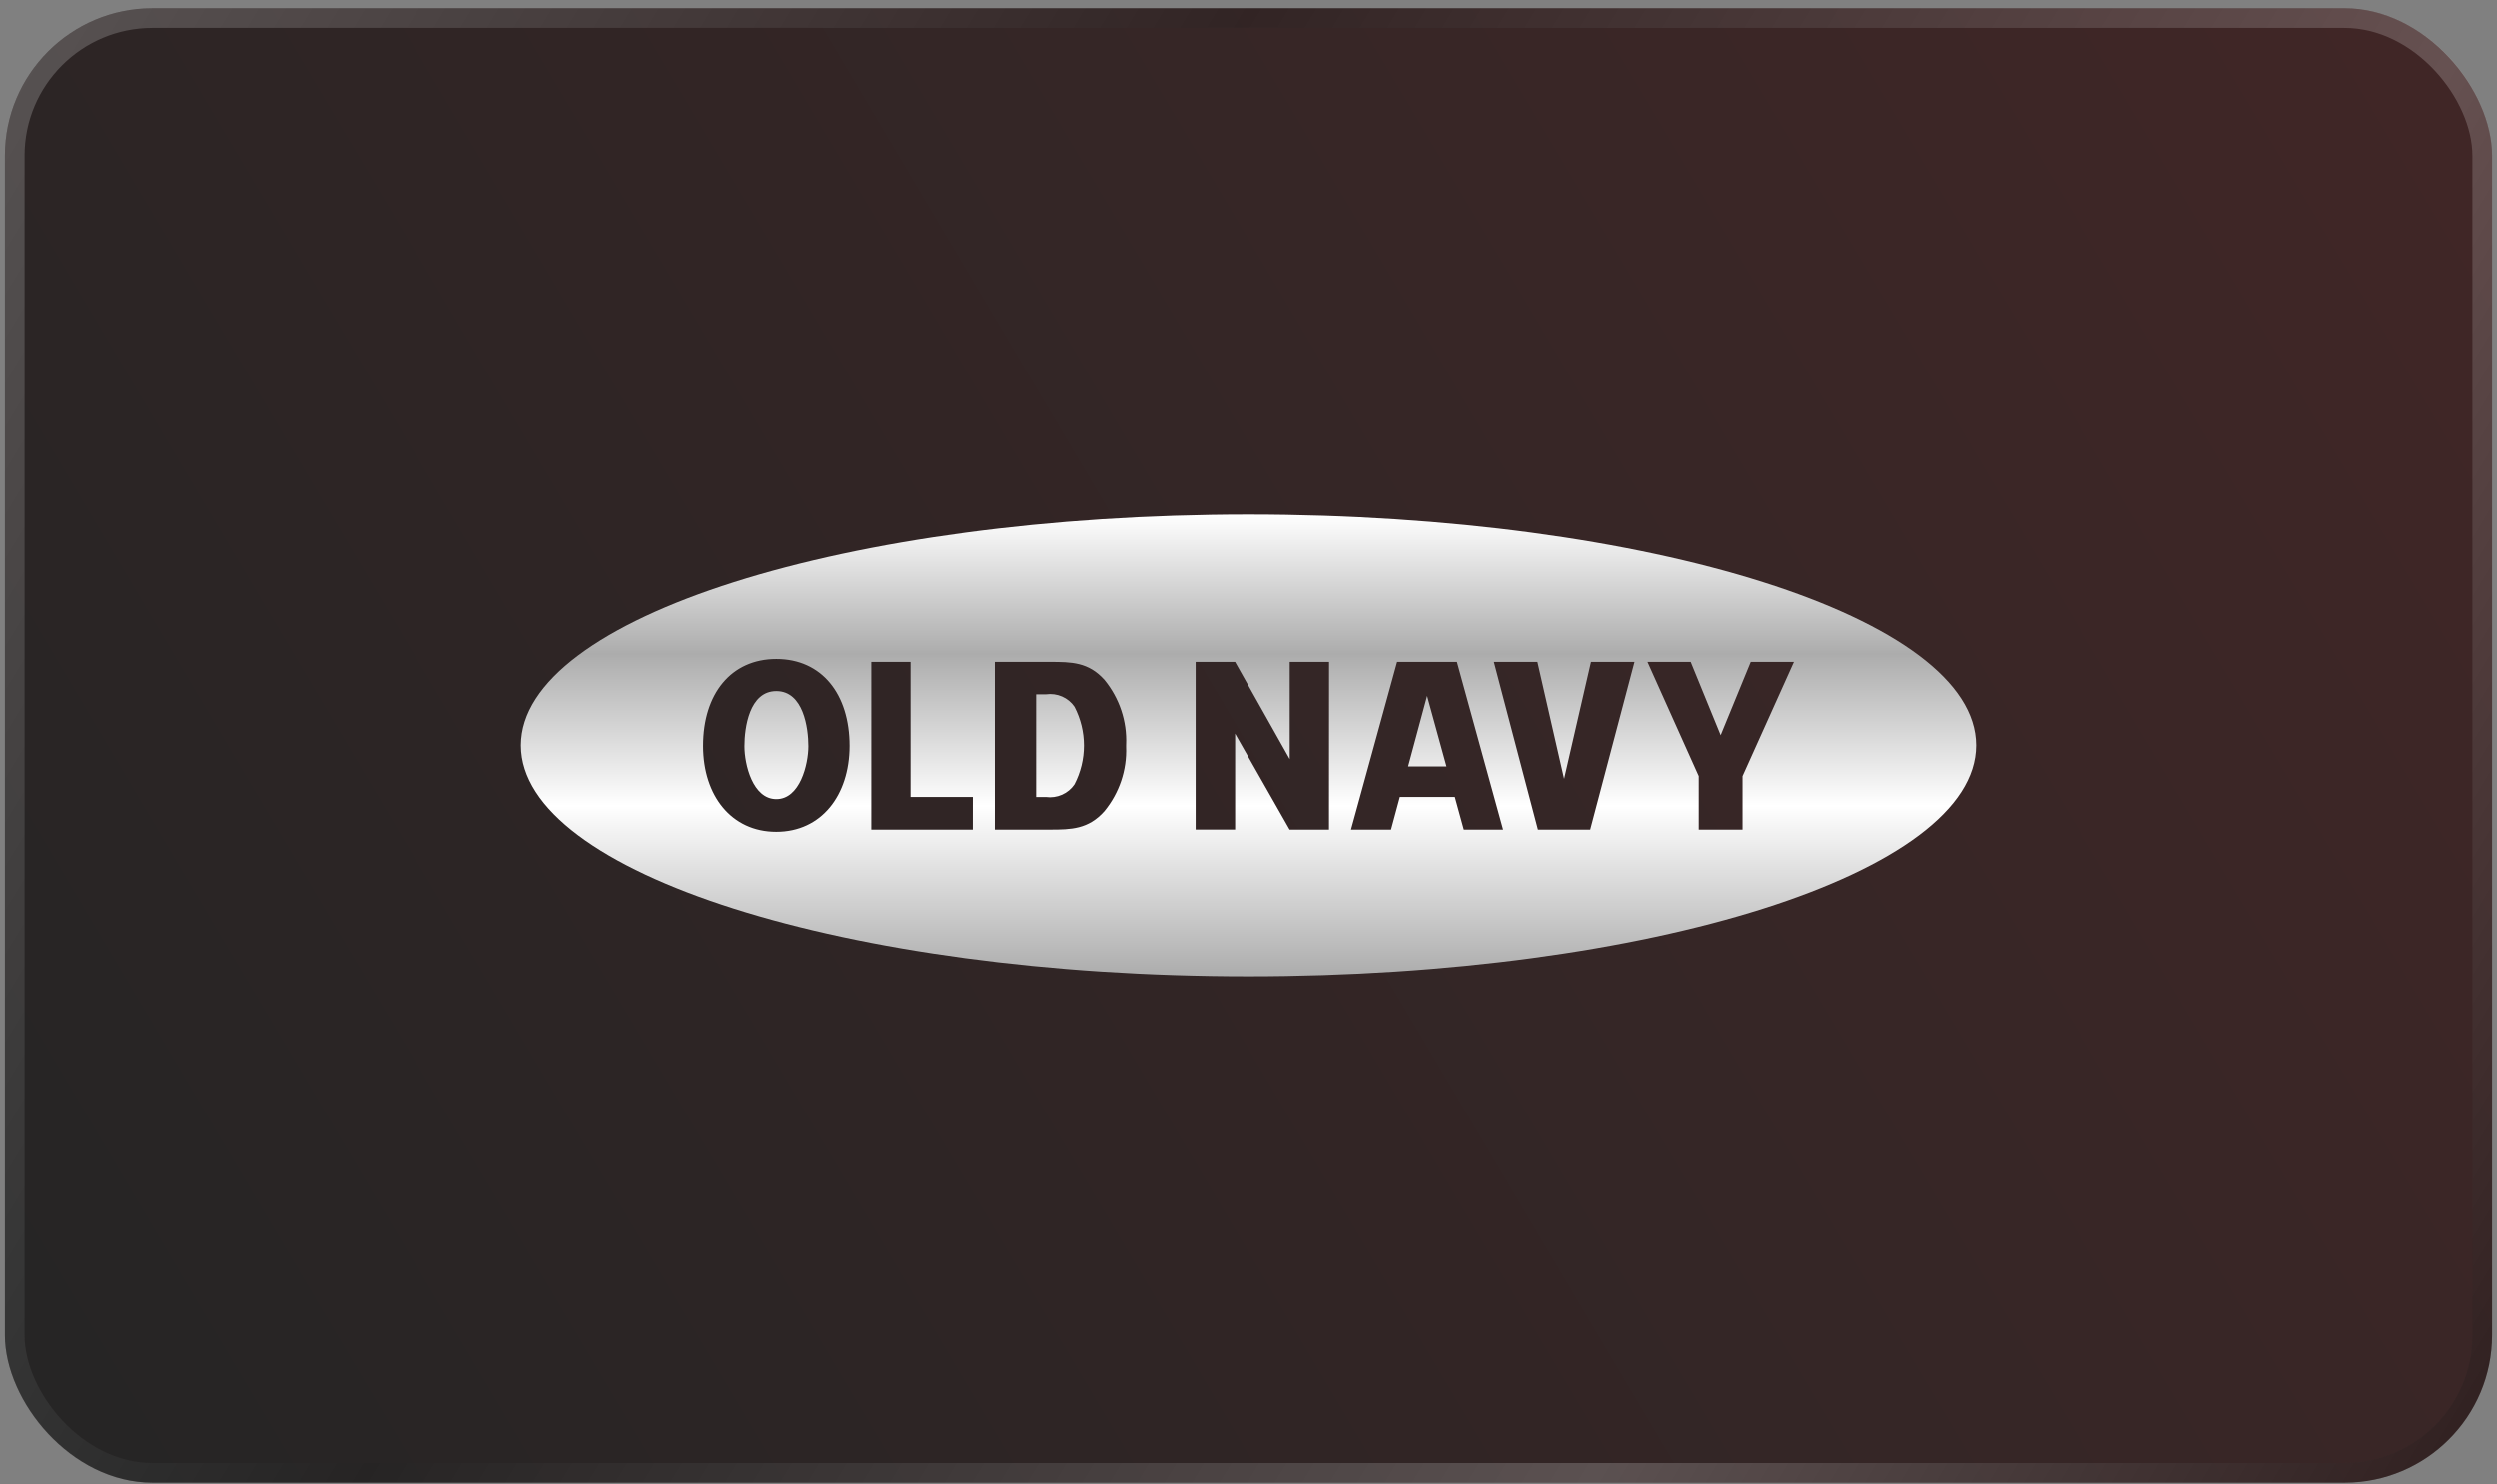
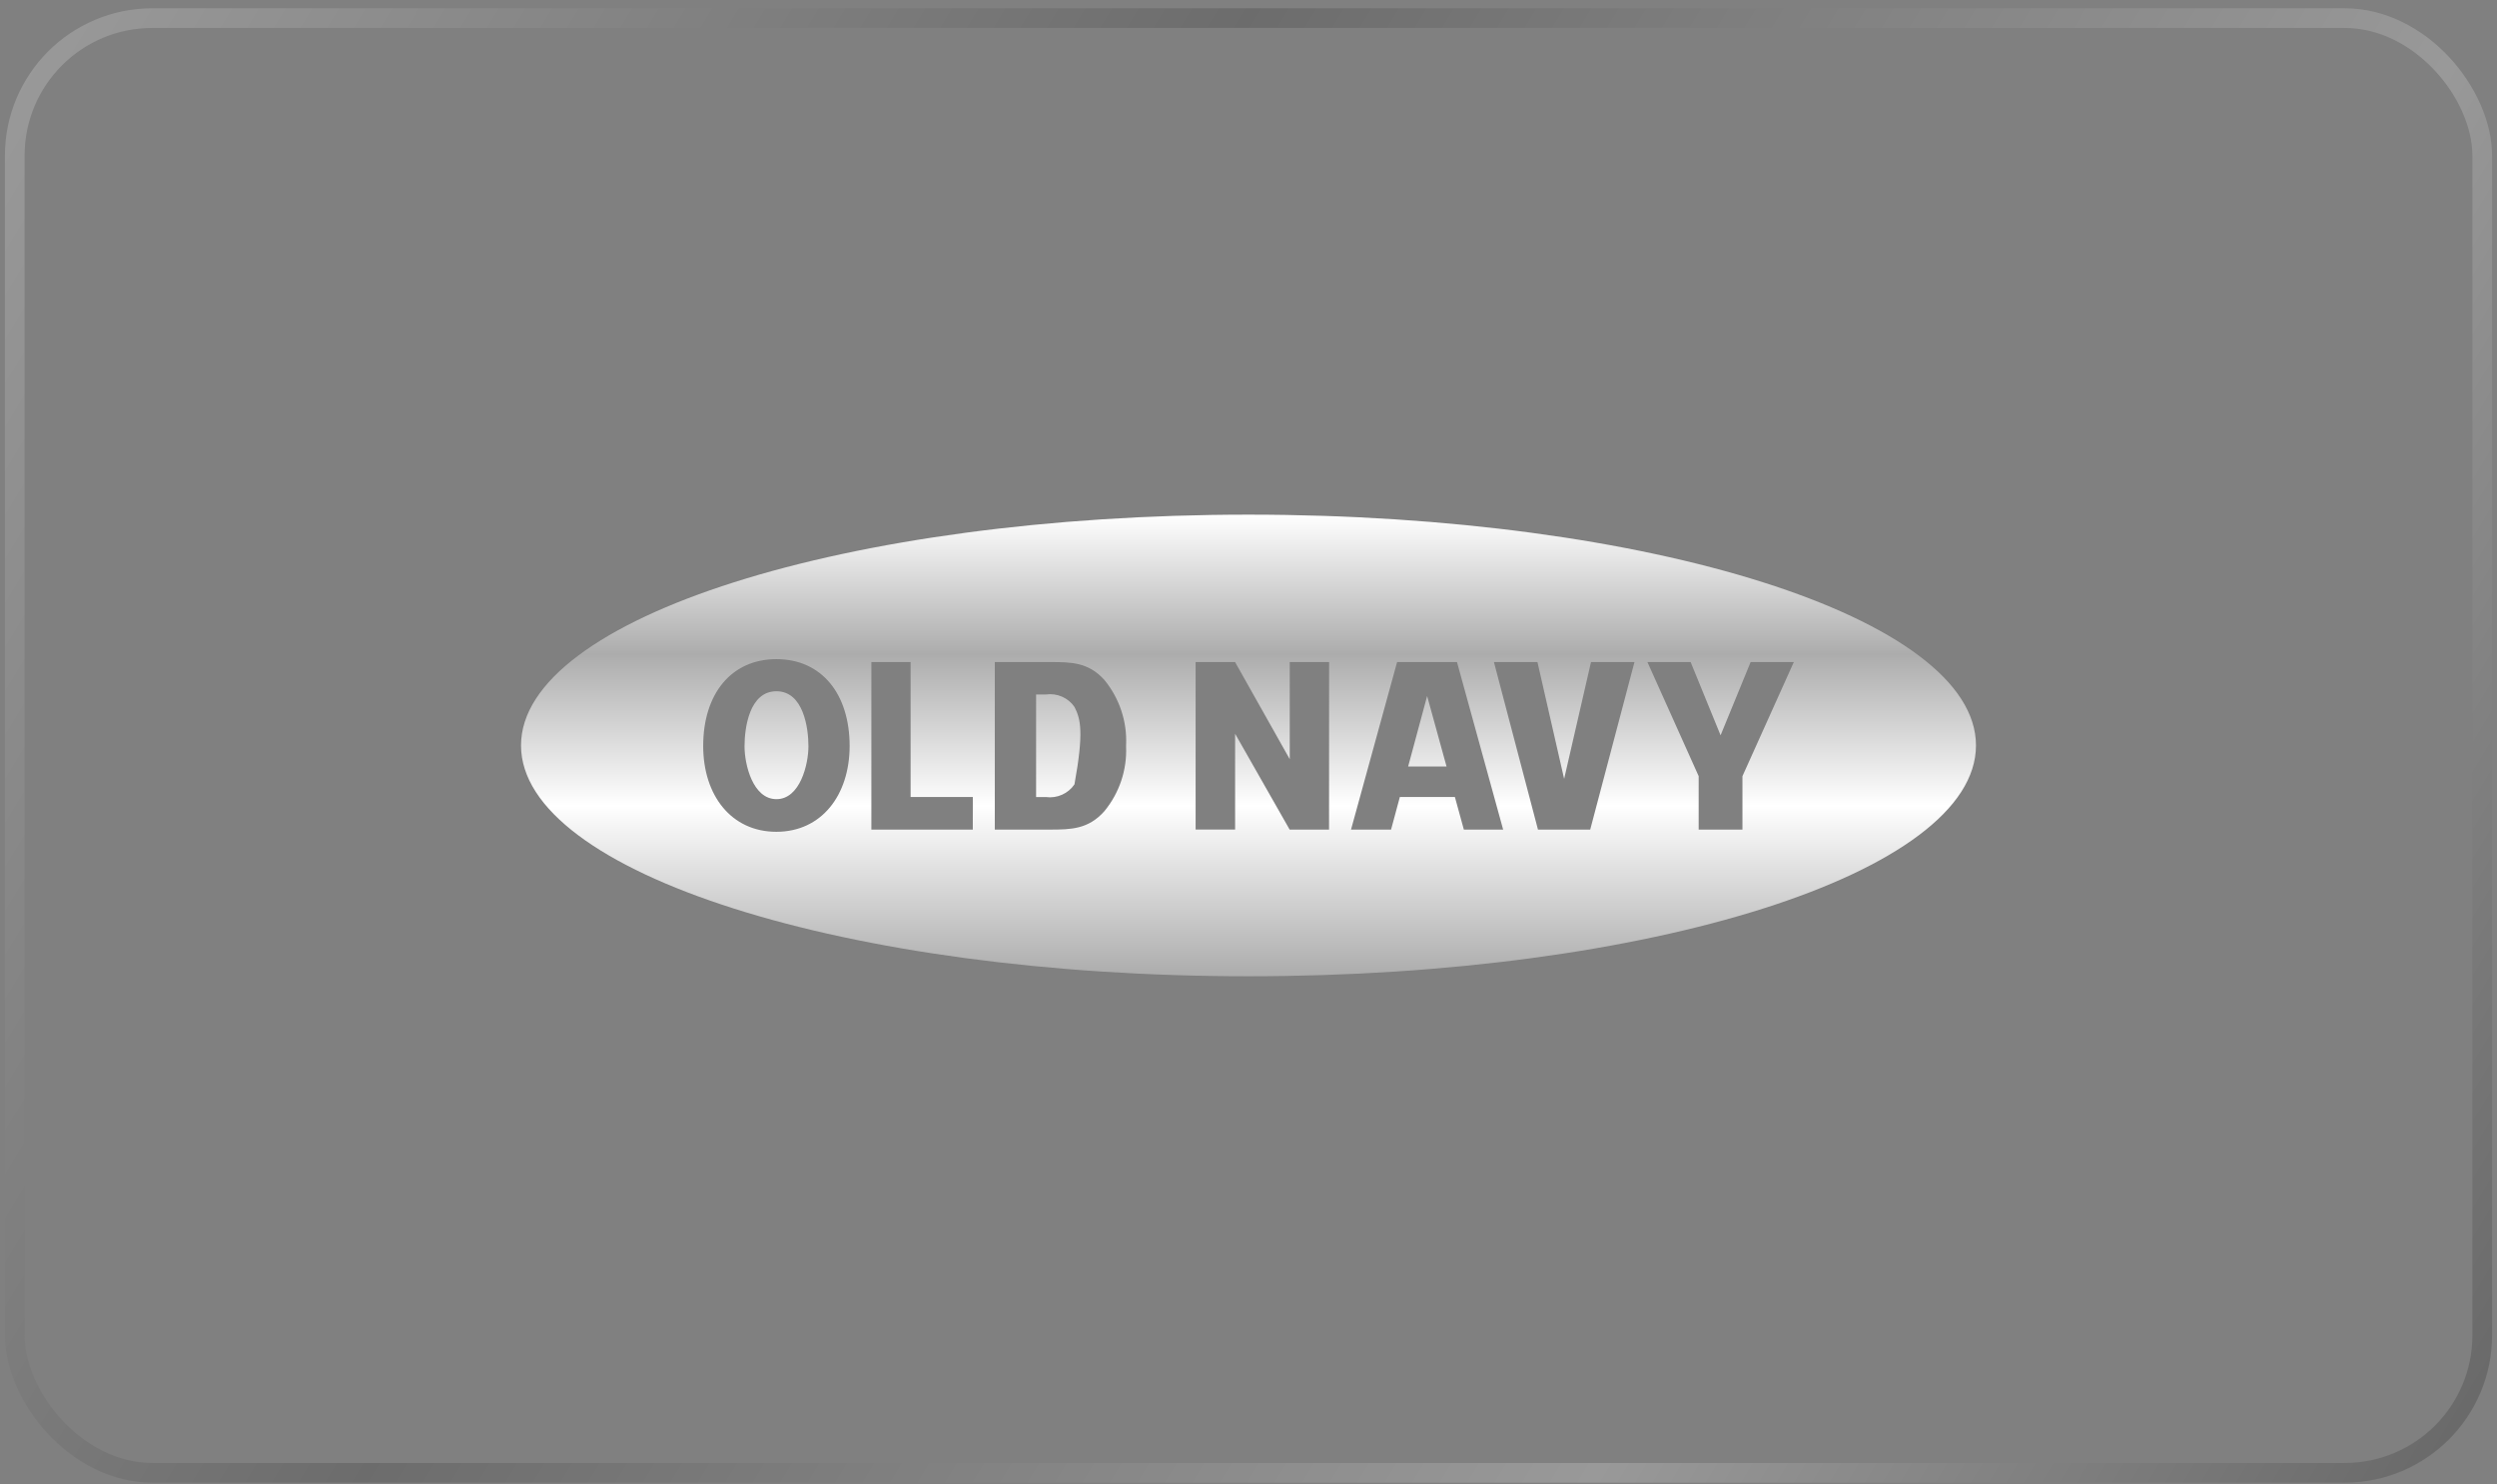
<svg xmlns="http://www.w3.org/2000/svg" width="254" height="151" viewBox="0 0 254 151" fill="none">
  <rect x="0" y="0" width="254" height="151" fill="#808080" stroke="none" />
-   <rect x="0.5" y="0.841" width="253" height="150" rx="15" fill="url(#paint0_linear_273_1797)" />
  <rect x="1.5" y="1.841" width="251" height="148" rx="14" stroke="url(#paint1_linear_273_1797)" stroke-opacity="0.2" stroke-width="2" />
  <g clip-path="url(#clip0_273_1797)">
-     <path d="M143.238 77.984H147.146L145.171 70.808L143.238 77.984ZM106.387 70.653H105.394V81.087H106.375C106.937 81.165 107.51 81.085 108.028 80.856C108.545 80.628 108.985 80.26 109.297 79.797C109.929 78.576 110.258 77.227 110.258 75.858C110.258 74.49 109.929 73.141 109.297 71.92C108.986 71.46 108.546 71.097 108.031 70.873C107.515 70.648 106.945 70.572 106.387 70.653ZM78.981 70.323C76.221 70.323 75.736 74.064 75.736 75.925C75.736 77.786 76.578 81.302 78.981 81.304C81.385 81.305 82.235 77.766 82.237 75.927C82.239 74.088 81.741 70.326 78.981 70.323Z" fill="url(#paint2_linear_273_1797)" />
+     <path d="M143.238 77.984H147.146L145.171 70.808L143.238 77.984ZM106.387 70.653H105.394V81.087H106.375C106.937 81.165 107.51 81.085 108.028 80.856C108.545 80.628 108.985 80.26 109.297 79.797C110.258 74.49 109.929 73.141 109.297 71.92C108.986 71.46 108.546 71.097 108.031 70.873C107.515 70.648 106.945 70.572 106.387 70.653ZM78.981 70.323C76.221 70.323 75.736 74.064 75.736 75.925C75.736 77.786 76.578 81.302 78.981 81.304C81.385 81.305 82.235 77.766 82.237 75.927C82.239 74.088 81.741 70.326 78.981 70.323Z" fill="url(#paint2_linear_273_1797)" />
    <path d="M126.998 52.359C86.131 52.359 53 62.873 53 75.838C53 88.804 86.136 99.323 126.998 99.323C167.859 99.323 201 88.809 201 75.838C201 62.868 167.861 52.359 126.998 52.359ZM78.971 84.625C74.399 84.625 71.541 80.933 71.531 75.923V75.885C71.531 70.605 74.373 67.057 78.985 67.058C83.596 67.06 86.43 70.616 86.427 75.903C86.415 80.92 83.557 84.625 78.971 84.625ZM98.955 84.401H88.638V67.355H92.629V81.085H98.957L98.955 84.401ZM114.549 75.865V75.975C114.643 78.346 113.86 80.671 112.344 82.525C110.712 84.361 108.962 84.403 106.773 84.401H101.193V67.355H106.785C108.974 67.355 110.723 67.364 112.355 69.191C113.874 71.057 114.654 73.396 114.551 75.778L114.549 75.865ZM135.193 84.401H131.186L125.638 74.648V84.398H121.621V67.355H125.635L131.196 77.237V67.355H135.2L135.193 84.401ZM148.907 84.401L147.995 81.085H142.396L141.502 84.401H137.429L142.117 67.355H148.208L152.904 84.401H148.907ZM161.76 84.401H156.446L151.966 67.355H156.393L159.107 79.241L161.84 67.355H166.262L161.76 84.401ZM177.245 78.966V84.401H172.792V78.964L167.581 67.355H171.976L175.021 74.807L178.078 67.355H182.471L177.245 78.966Z" fill="url(#paint3_linear_273_1797)" />
  </g>
  <defs>
    <linearGradient id="paint0_linear_273_1797" x1="253.5" y1="0.841" x2="0.5" y2="150.841" gradientUnits="userSpaceOnUse">
      <stop stop-color="#412626" />
      <stop offset="1" stop-color="#252525" />
    </linearGradient>
    <linearGradient id="paint1_linear_273_1797" x1="6" y1="0.841" x2="253.5" y2="150.841" gradientUnits="userSpaceOnUse">
      <stop stop-color="white" />
      <stop offset="0.359" stop-color="#1F1F1F" />
      <stop offset="0.729" stop-color="white" />
      <stop offset="1" />
    </linearGradient>
    <linearGradient id="paint2_linear_273_1797" x1="126.999" y1="52.357" x2="126.999" y2="99.323" gradientUnits="userSpaceOnUse">
      <stop stop-color="white" />
      <stop offset="0.302" stop-color="#ACACAC" />
      <stop offset="0.63" stop-color="white" />
      <stop offset="1" stop-color="#ACACAC" />
    </linearGradient>
    <linearGradient id="paint3_linear_273_1797" x1="126.999" y1="52.357" x2="126.999" y2="99.323" gradientUnits="userSpaceOnUse">
      <stop stop-color="white" />
      <stop offset="0.302" stop-color="#ACACAC" />
      <stop offset="0.63" stop-color="white" />
      <stop offset="1" stop-color="#ACACAC" />
    </linearGradient>
    <clipPath id="clip0_273_1797">
      <rect width="148" height="47" fill="white" transform="translate(53 52.341)" />
    </clipPath>
  </defs>
</svg>